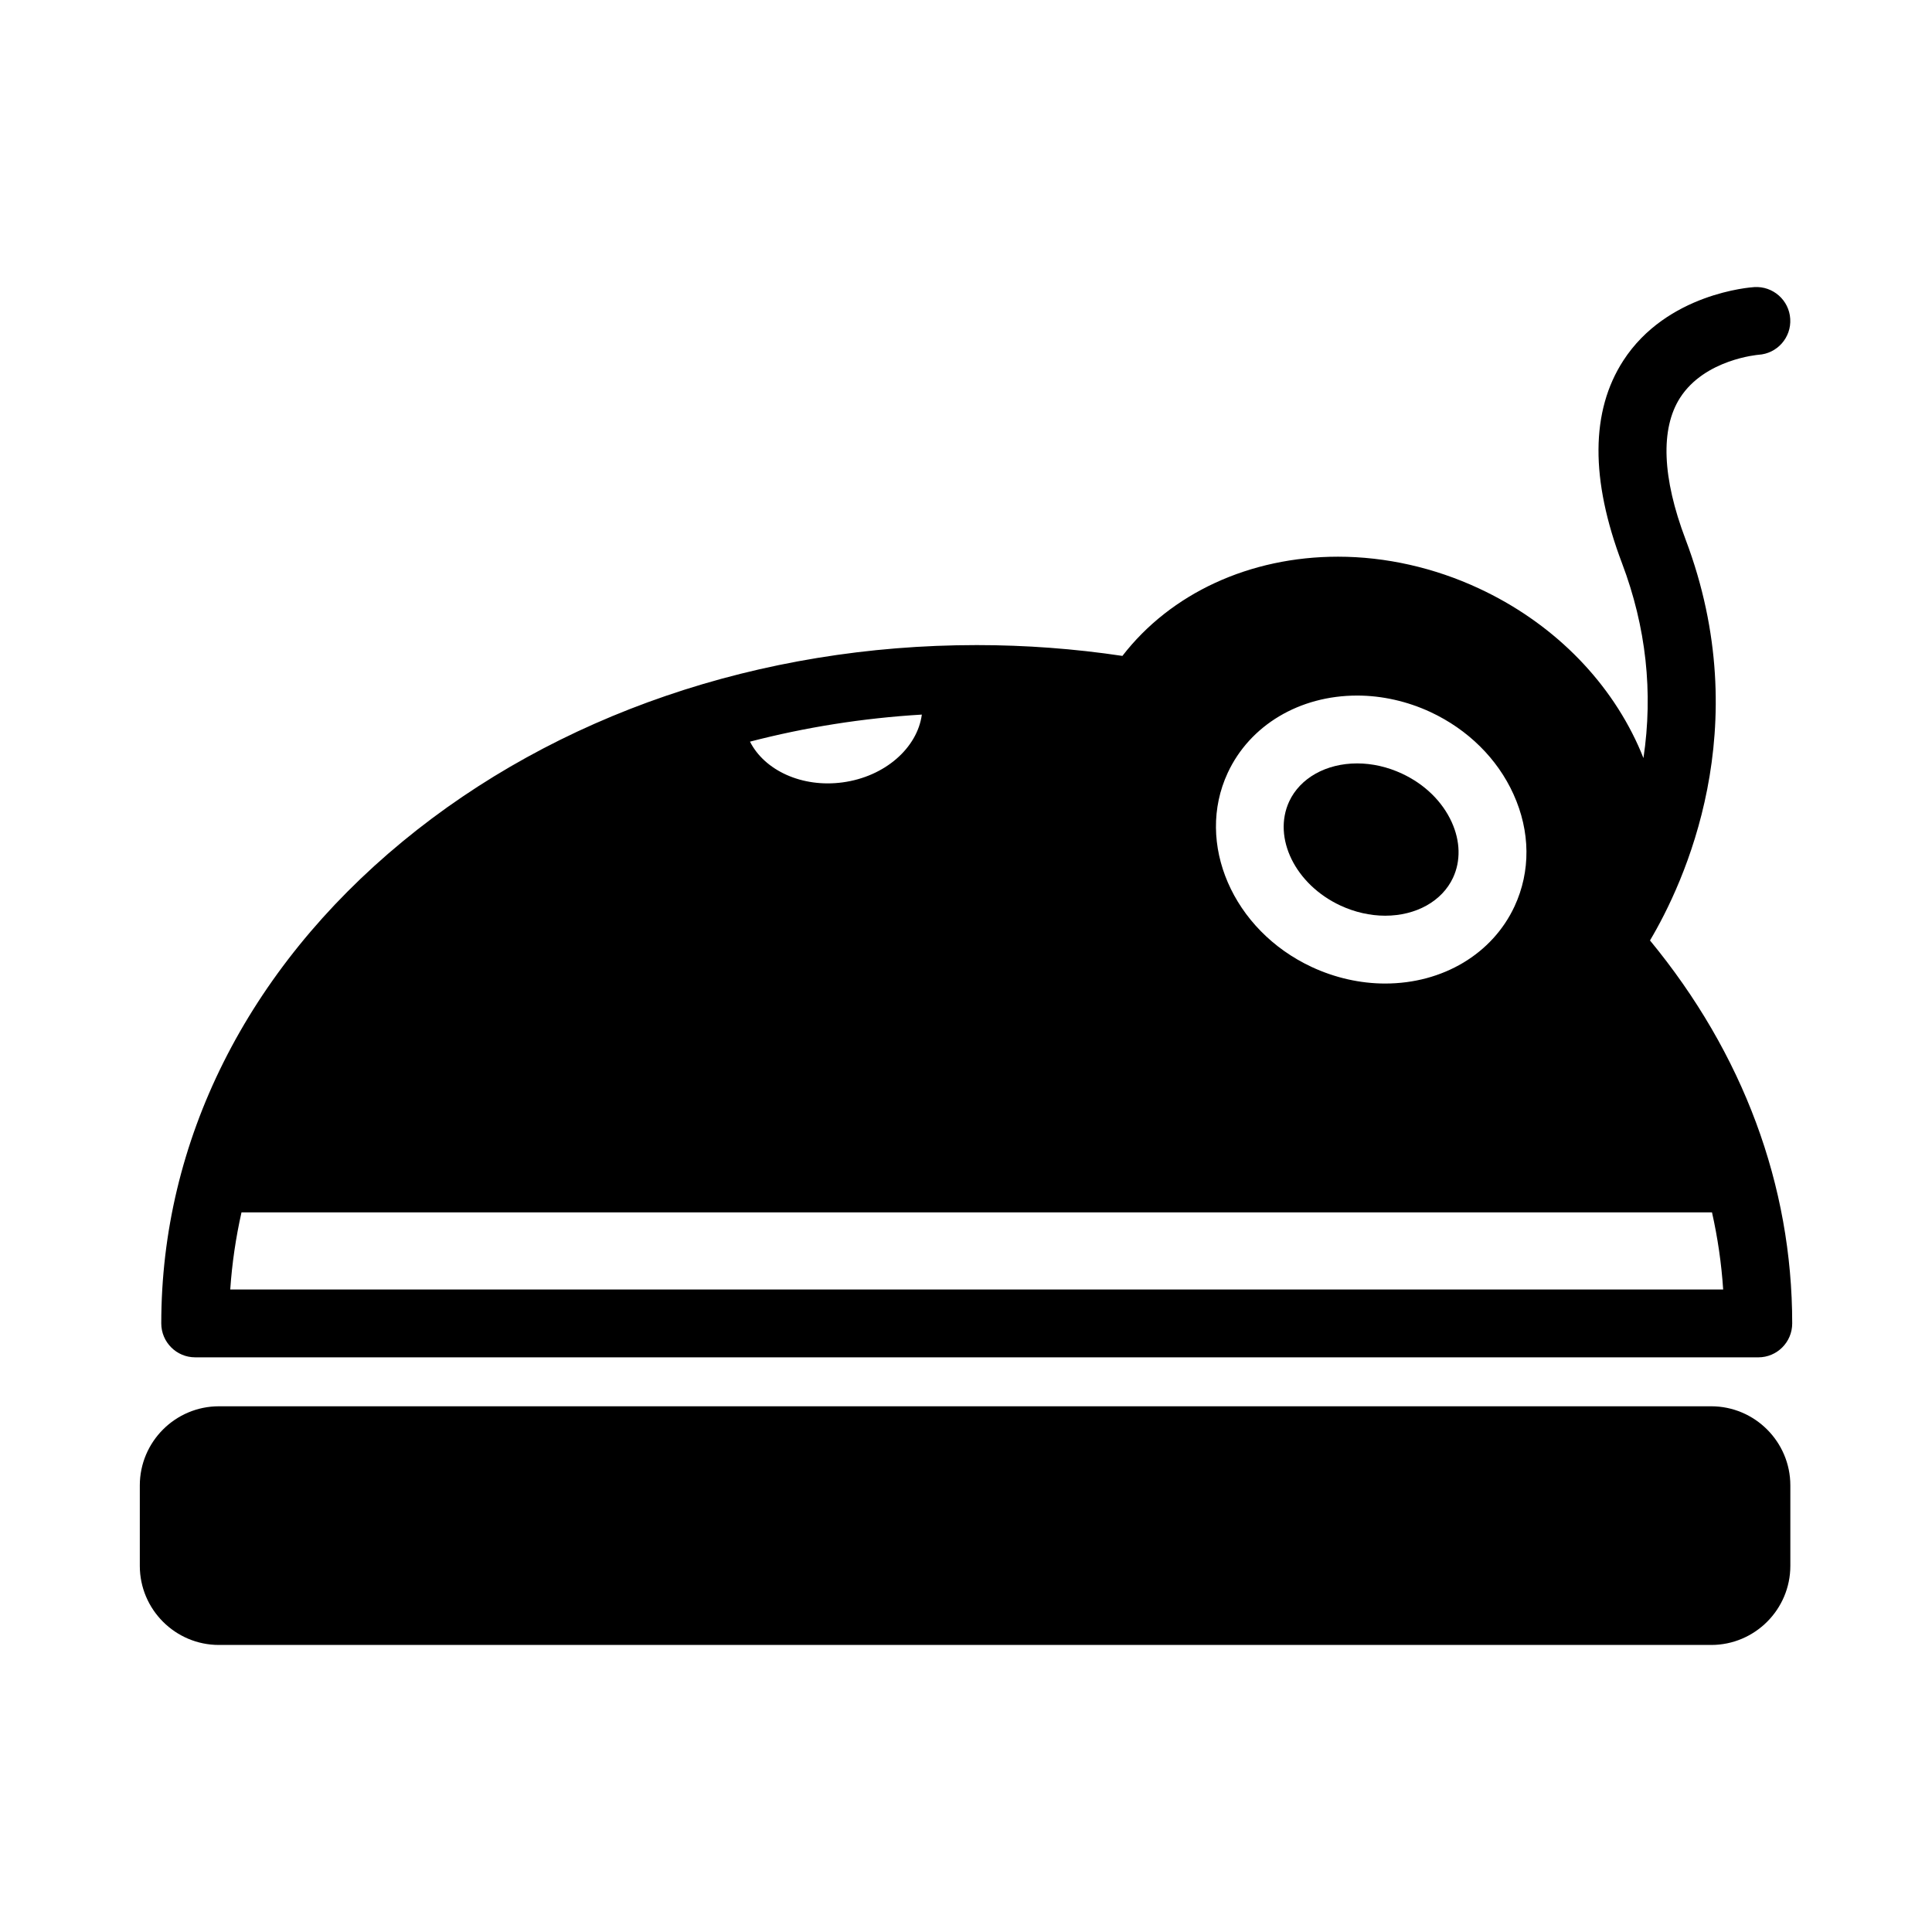
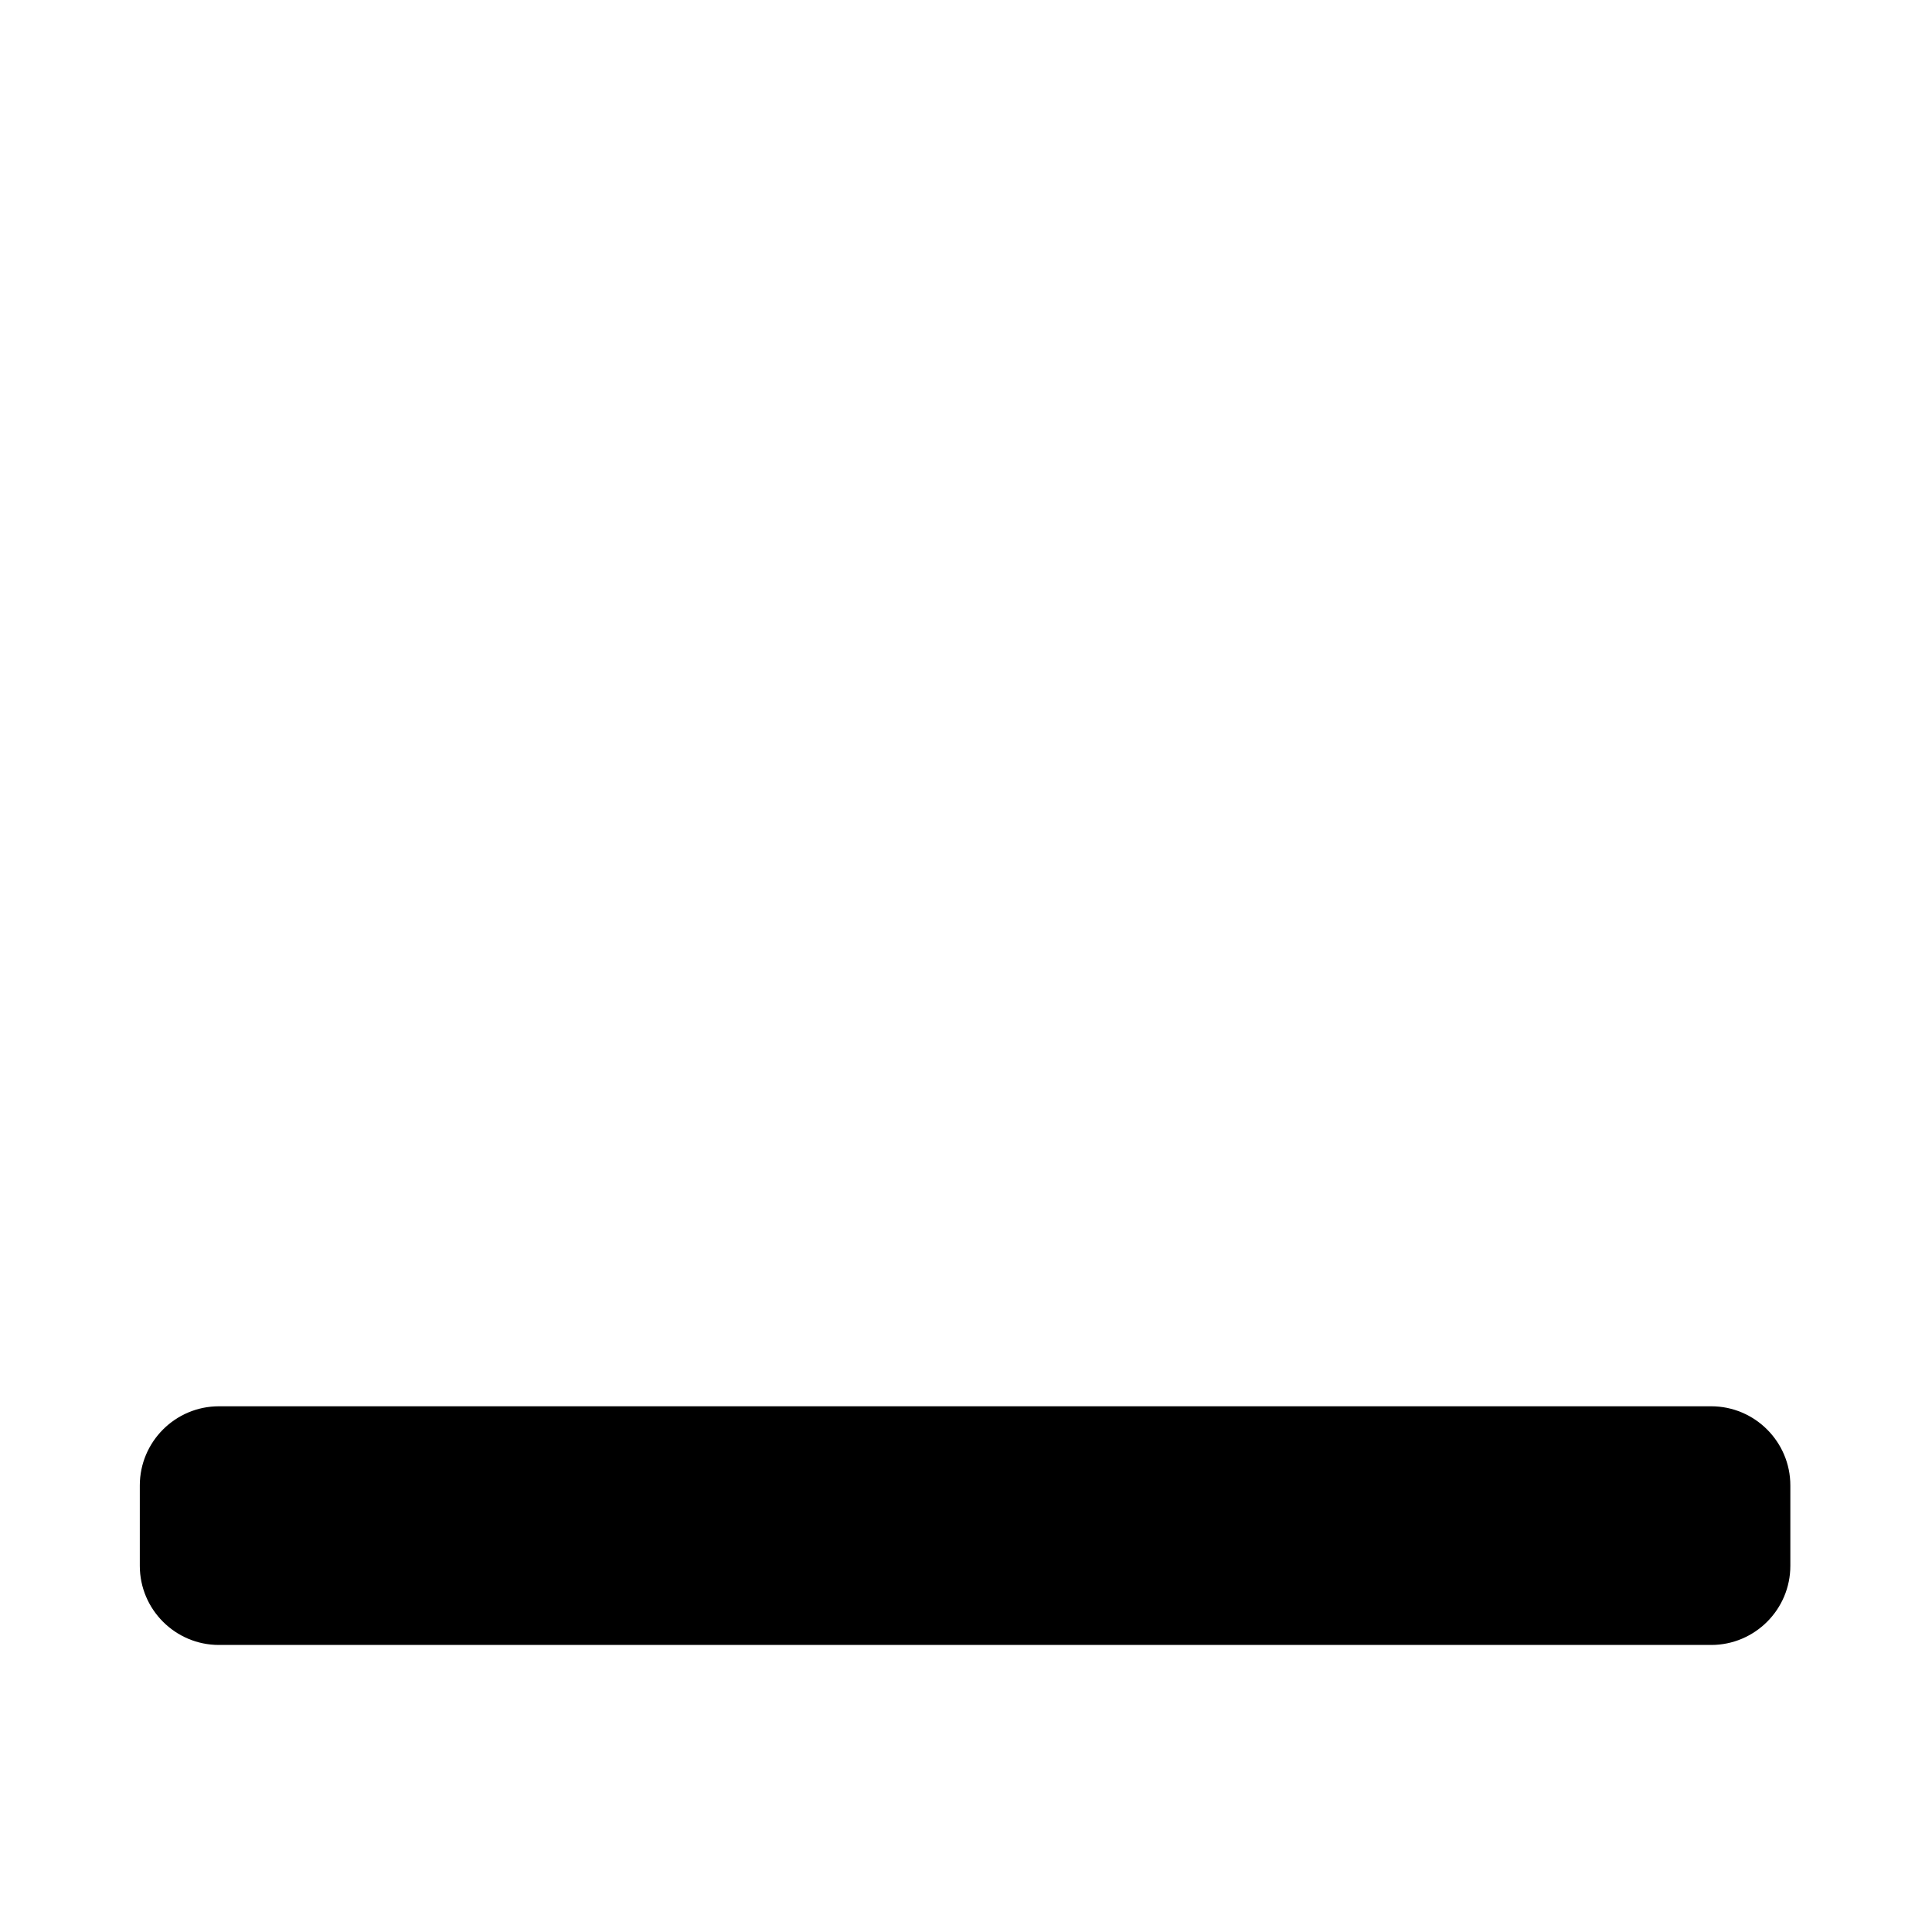
<svg xmlns="http://www.w3.org/2000/svg" fill="#000000" width="800px" height="800px" version="1.1" viewBox="144 144 512 512">
  <g>
-     <path d="m499.23 383.98c3.777 1.754 7.883 2.691 11.848 2.691 8.207 0 15.105-3.859 17.996-10.078 2.059-4.438 1.938-9.648-0.344-14.699-2.504-5.516-7.195-10.09-13.219-12.887-3.785-1.766-7.875-2.695-11.848-2.695-8.207 0-15.113 3.863-18.008 10.07-4.469 9.652 1.621 22.031 13.574 27.598z" />
-     <path d="m195.72 503.71h414.25c4.969 0 8.984-4.031 8.984-8.984 0-36.613-13.016-71.551-37.688-101.5 8.961-15.09 28.344-56.312 9.418-106.3-6.188-16.336-6.684-29.293-1.469-37.473 6.555-10.262 20.715-11.422 20.797-11.434 4.961-0.301 8.734-4.566 8.418-9.527-0.297-4.945-4.574-8.715-9.516-8.41-0.945 0.051-23.172 1.617-34.738 19.504-8.633 13.363-8.746 31.438-0.316 53.695 6.387 16.891 8.277 34.195 5.672 51.617-0.438-1.117-0.902-2.223-1.406-3.336-8.145-17.977-23.141-32.762-42.199-41.625-11.805-5.504-24.711-8.41-37.324-8.41-23.457 0-44.359 9.727-57.152 26.293-12.699-1.902-25.648-2.867-38.602-2.867-57.41 0-111.45 18.496-152.18 52.07-41.223 34-63.93 79.344-63.93 127.69 0 4.957 4.019 8.992 8.98 8.992zm273.64-154.9c5.875-12.625 19.02-20.48 34.301-20.48 6.566 0 13.293 1.516 19.426 4.367 9.91 4.621 17.742 12.352 22 21.77 4.492 9.895 4.586 20.441 0.285 29.715-5.875 12.621-19.02 20.465-34.301 20.465-6.574 0-13.293-1.516-19.426-4.375-20.957-9.75-30.945-32.84-22.285-51.461zm-81.062-15.438c-1.18 8.793-9.727 16.438-20.977 17.965-10.805 1.465-20.715-3.184-24.566-10.793 14.531-3.773 29.781-6.231 45.543-7.172zm-180.3 131.92h389.7c1.512 6.723 2.504 13.539 2.961 20.438h-395.64c0.469-6.941 1.48-13.762 2.981-20.438z" />
    <path d="m597.48 516.68h-395.46c-11.566 0-20.969 9.418-20.969 20.977v21.301c0 11.57 9.406 20.973 20.969 20.973h395.47c11.555 0 20.969-9.406 20.969-20.973v-21.301c0-11.559-9.418-20.977-20.973-20.977z" />
  </g>
</svg>